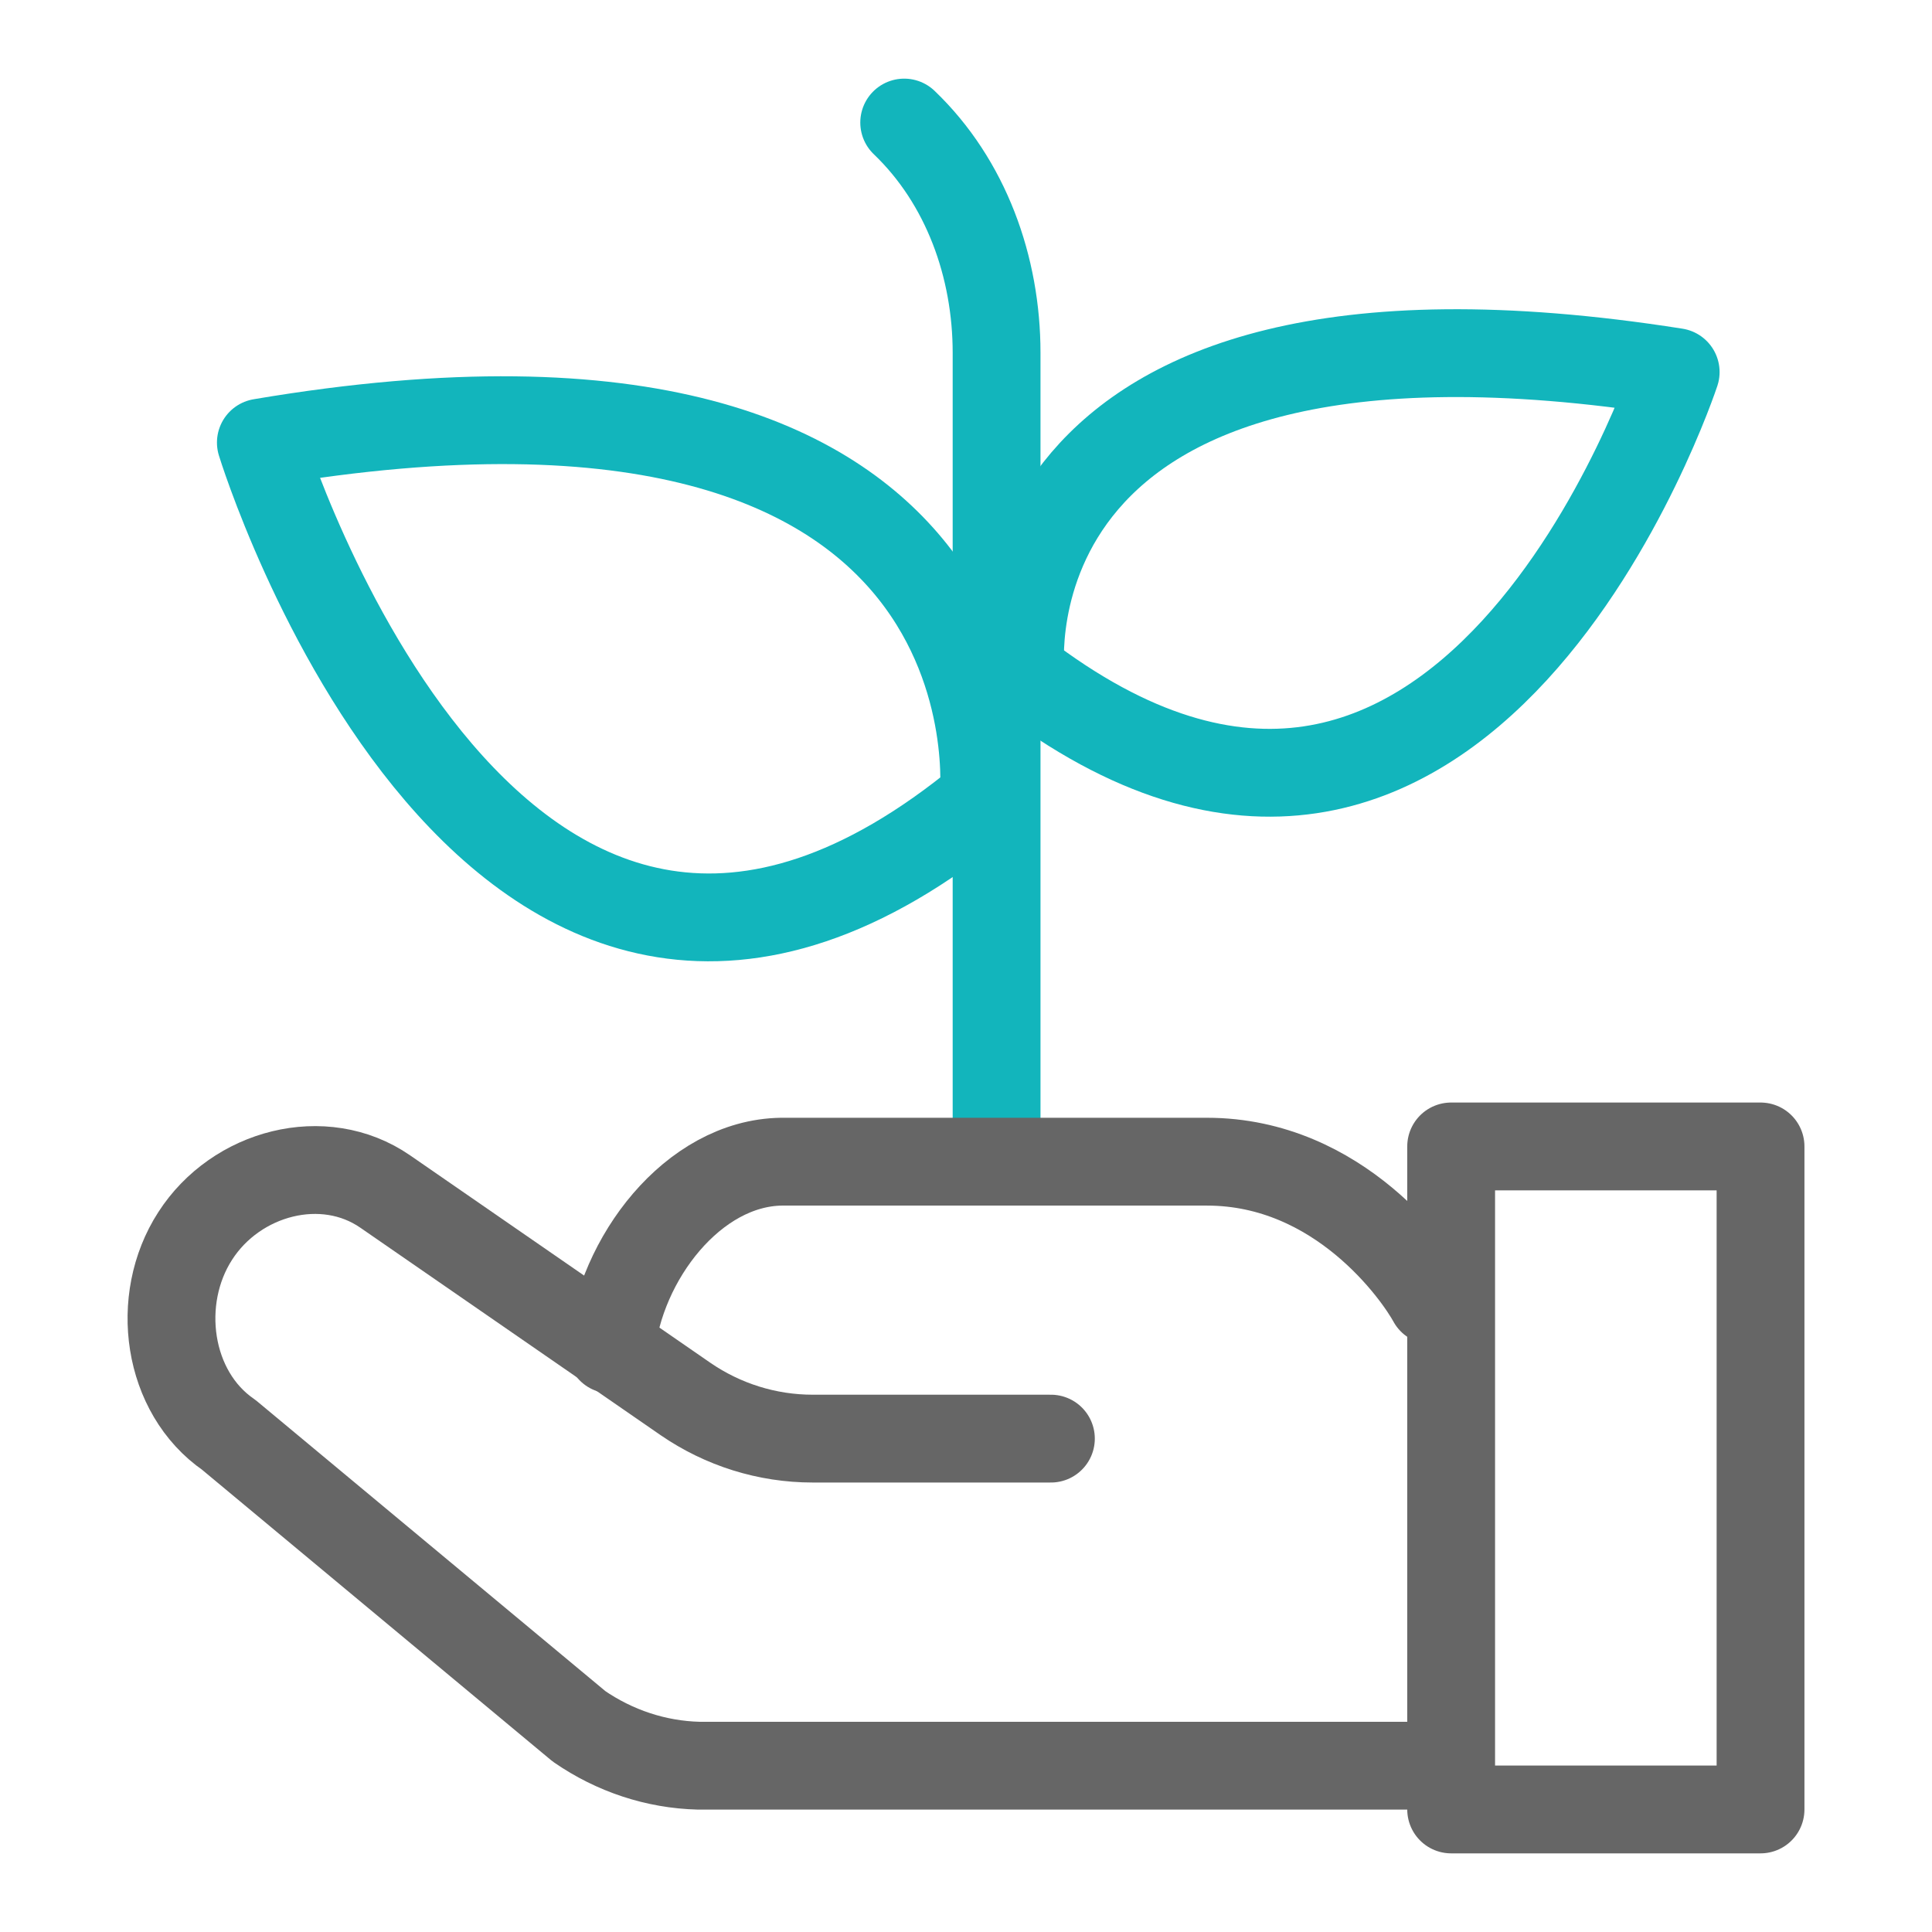
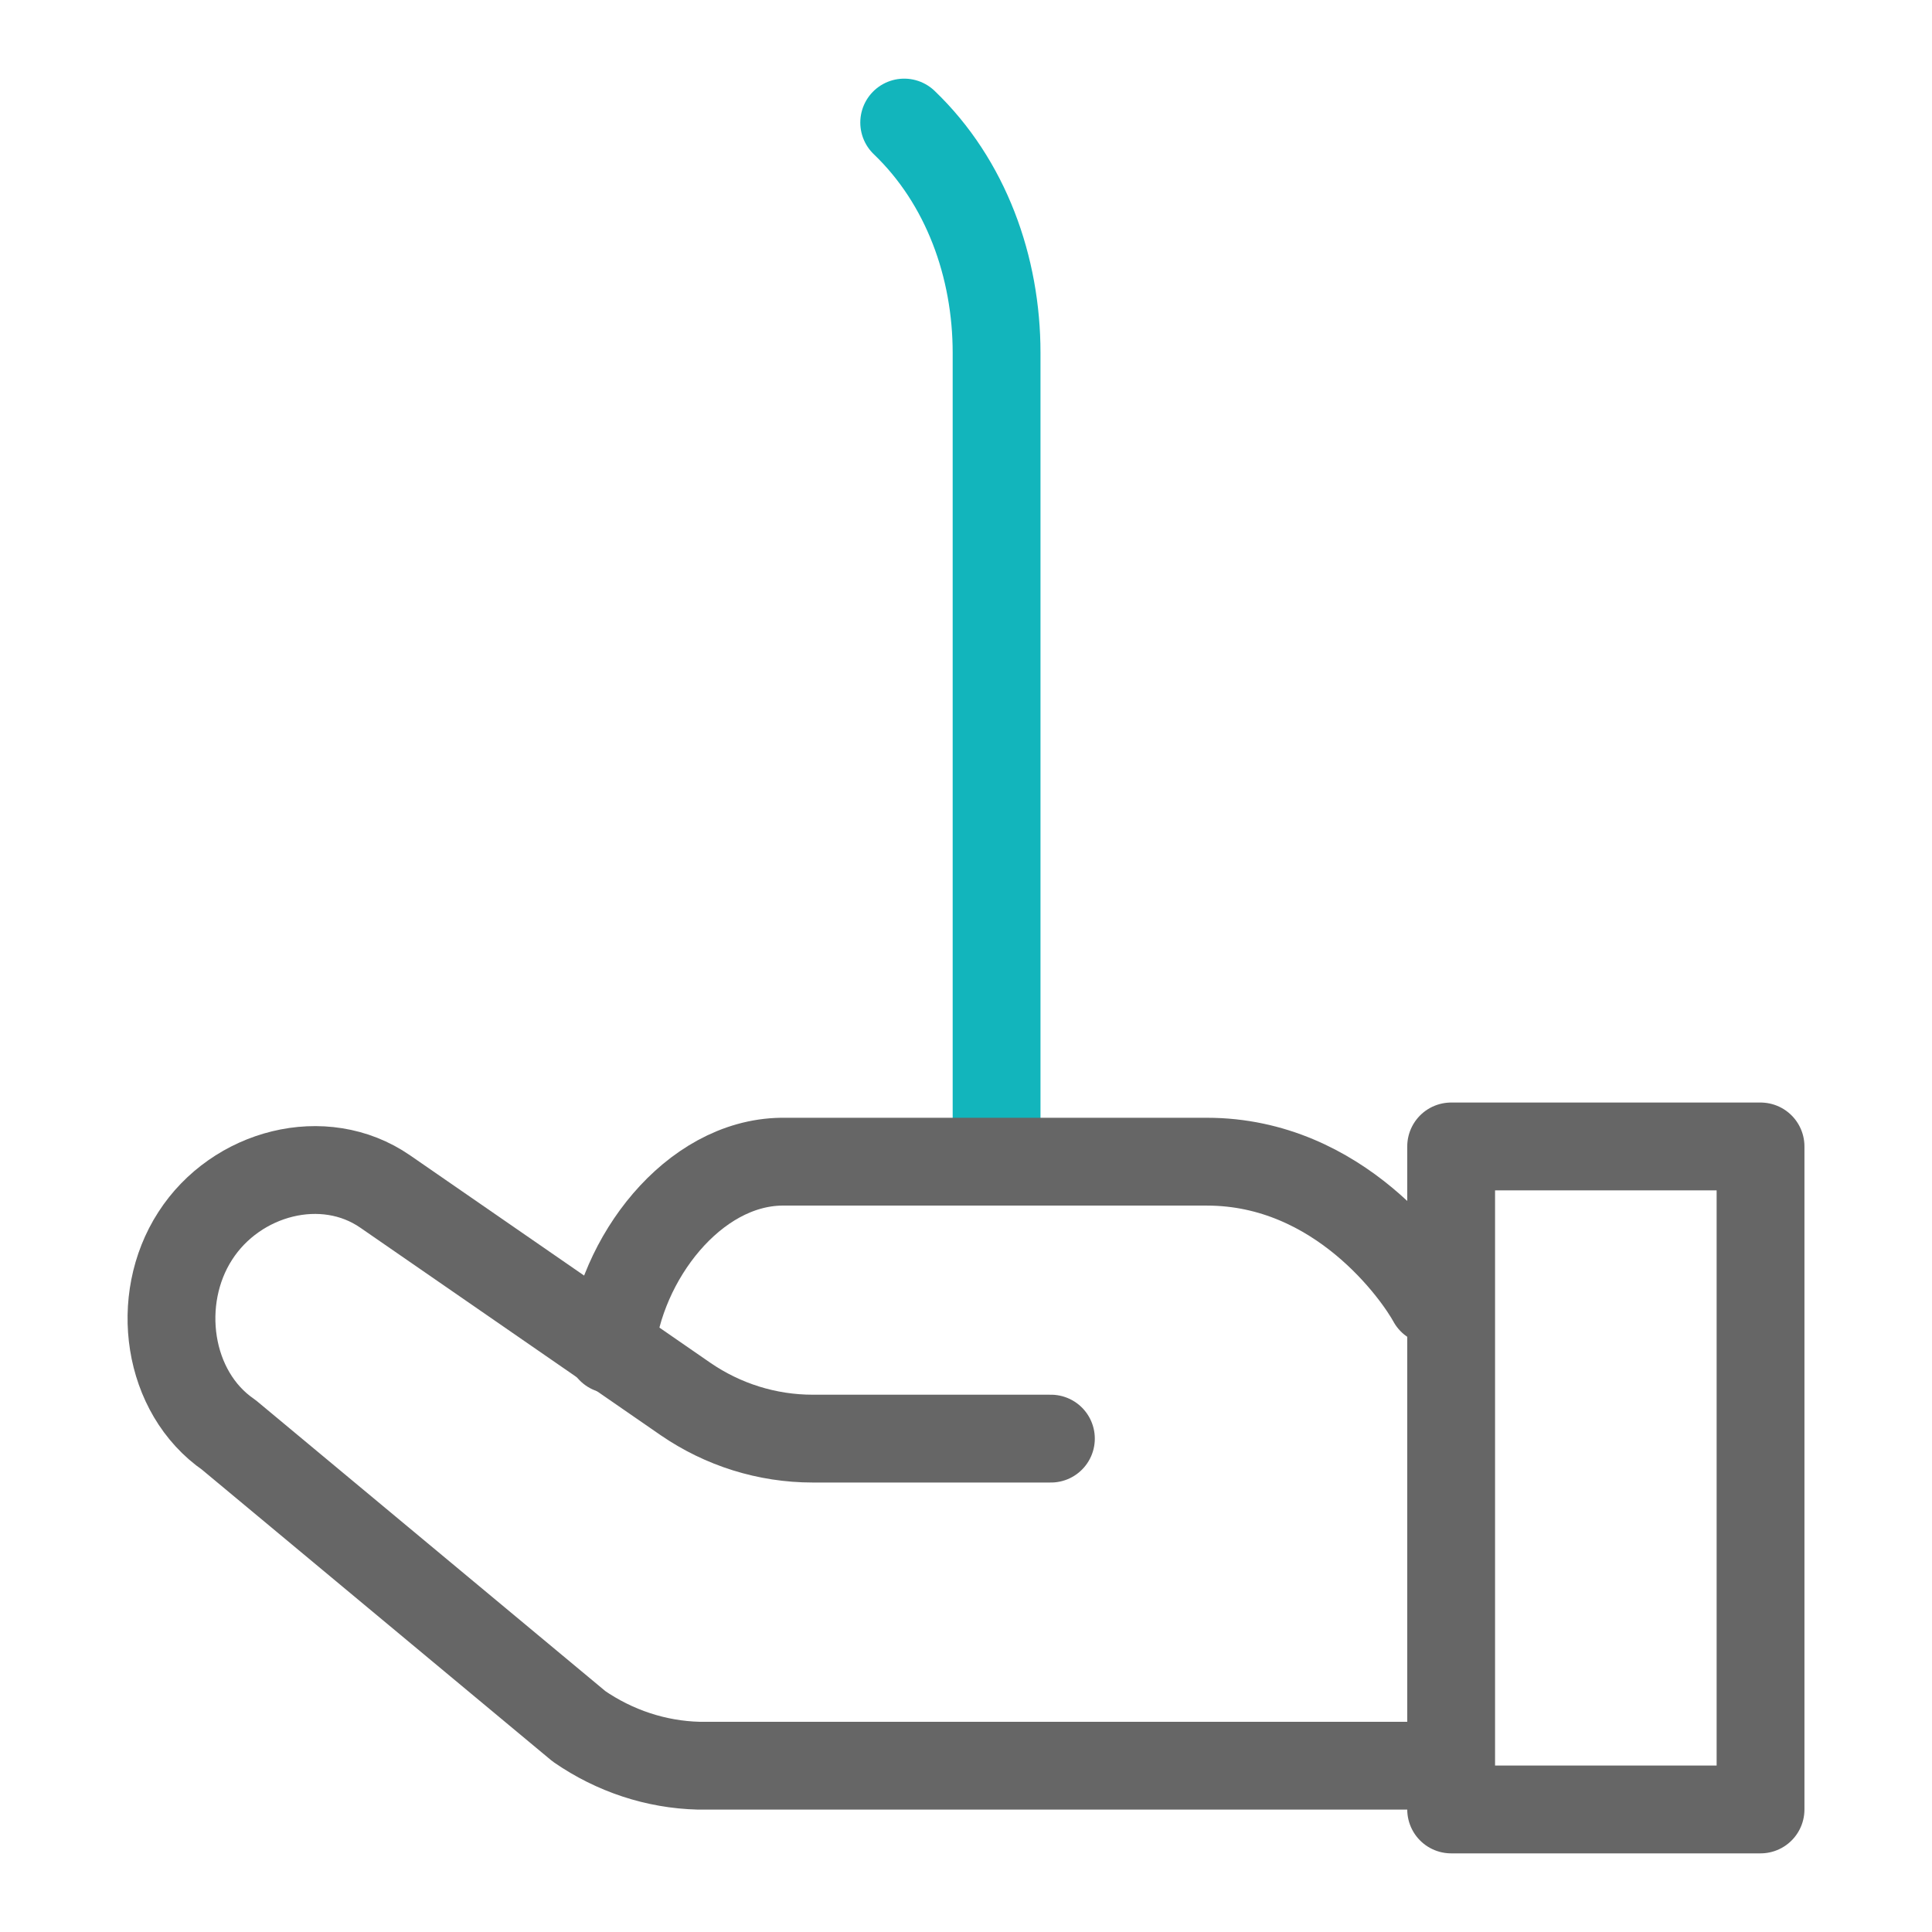
<svg xmlns="http://www.w3.org/2000/svg" width="88" height="88" viewBox="0 0 88 88" fill="none">
  <path d="M45.393 51.867V16.071C45.393 12.165 44.003 8.28 41.185 5.582" stroke="#12B5BC" stroke-width="4" stroke-linecap="round" stroke-linejoin="round" />
-   <path d="M44.799 36.395C44.799 36.395 47.174 14.188 11.882 20.158C11.882 20.158 22.512 54.806 44.799 36.395Z" stroke="#12B5BC" stroke-width="4" stroke-linecap="round" stroke-linejoin="round" />
-   <path d="M46.489 30.647C46.489 30.647 44.335 11.903 76.325 16.947C76.325 16.947 66.692 46.189 46.489 30.647Z" stroke="#12B5BC" stroke-width="4" stroke-linecap="round" stroke-linejoin="round" />
  <path d="M65.222 59.235C64.577 58.047 61.024 52.913 54.974 52.913H35.587C31.57 52.974 28.238 57.332 27.826 61.469" stroke="#666666" stroke-width="4" stroke-linecap="round" stroke-linejoin="round" />
  <path d="M47.867 65.527H37.016C34.942 65.527 32.929 64.893 31.228 63.725L17.547 54.273C14.749 52.34 10.753 53.397 8.891 56.296C7.018 59.195 7.612 63.423 10.421 65.356L26.376 78.633C27.996 79.751 29.879 80.375 31.822 80.425H65.231" stroke="#666666" stroke-width="4" stroke-linecap="round" stroke-linejoin="round" />
  <path d="M66.098 52.219H80.19V82.418H66.098V52.219Z" stroke="#666666" stroke-width="4" stroke-linecap="round" stroke-linejoin="round" />
</svg>